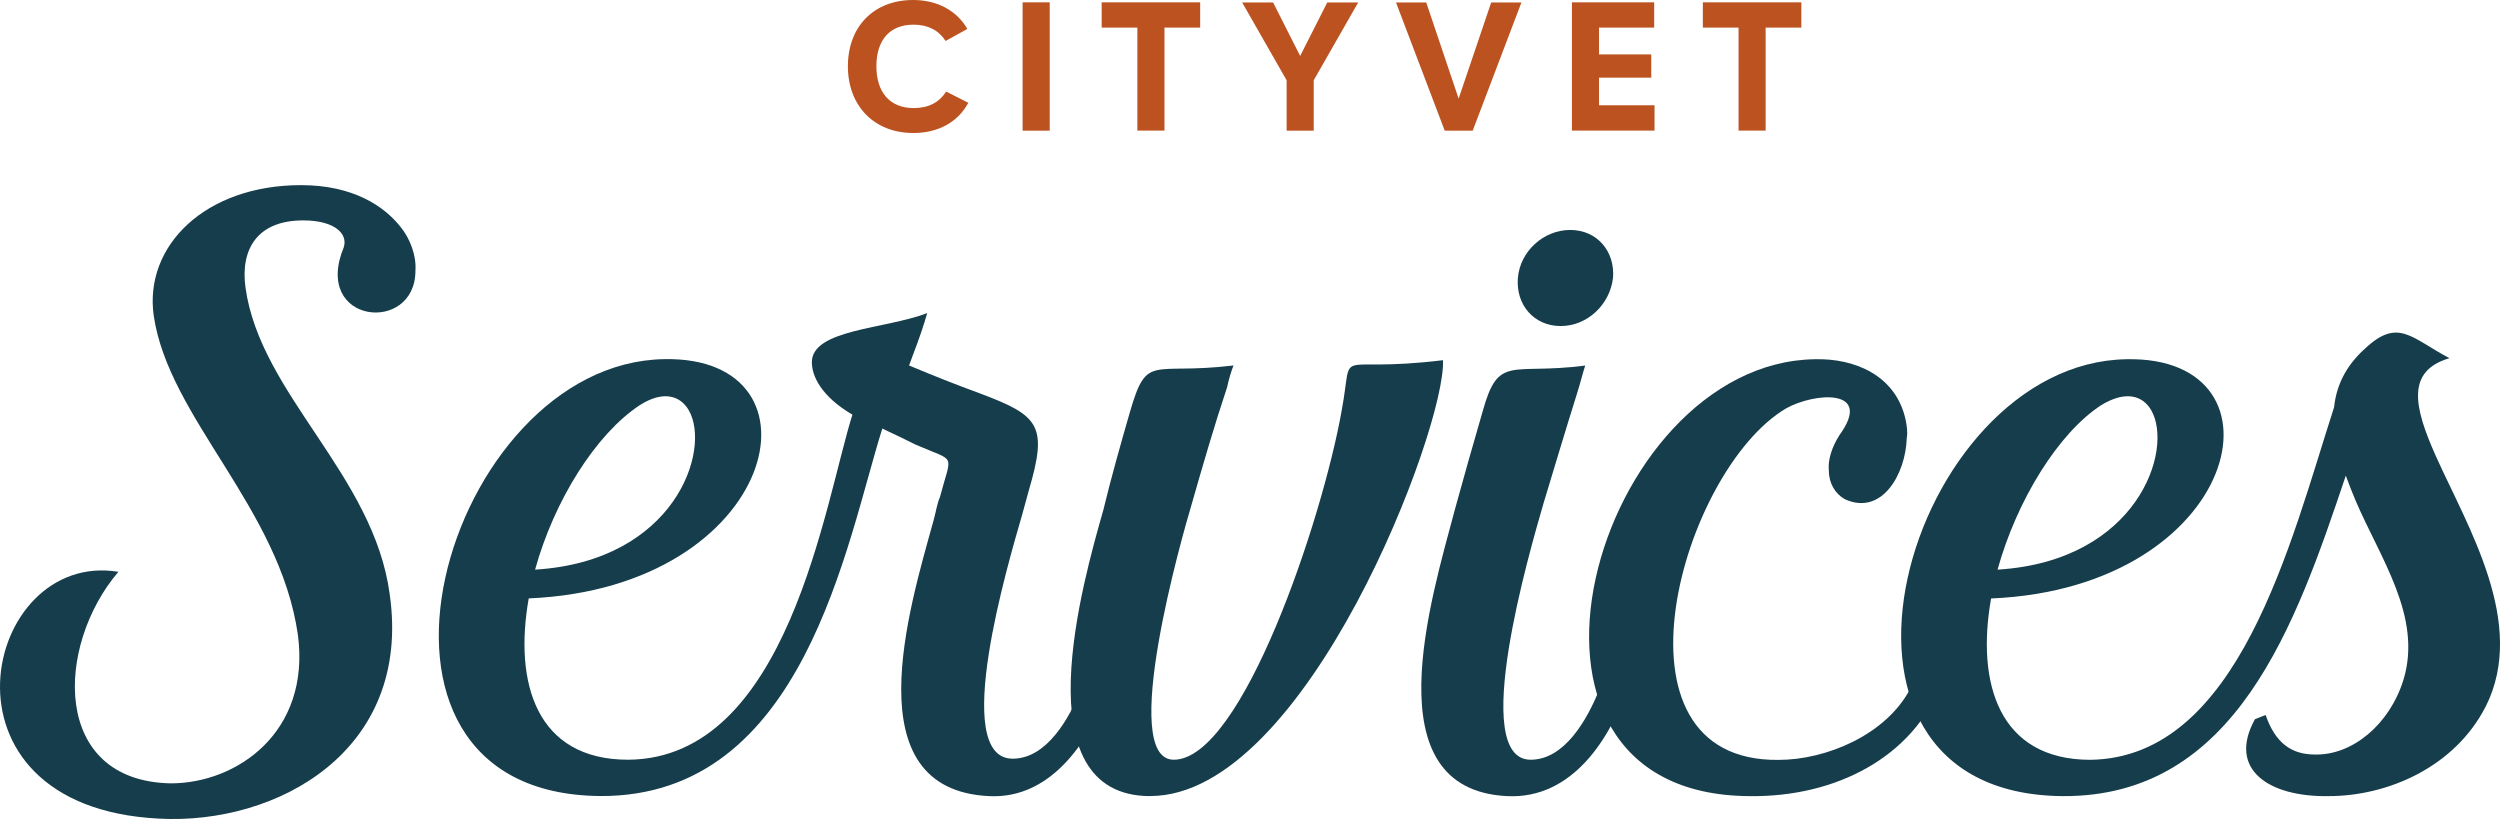
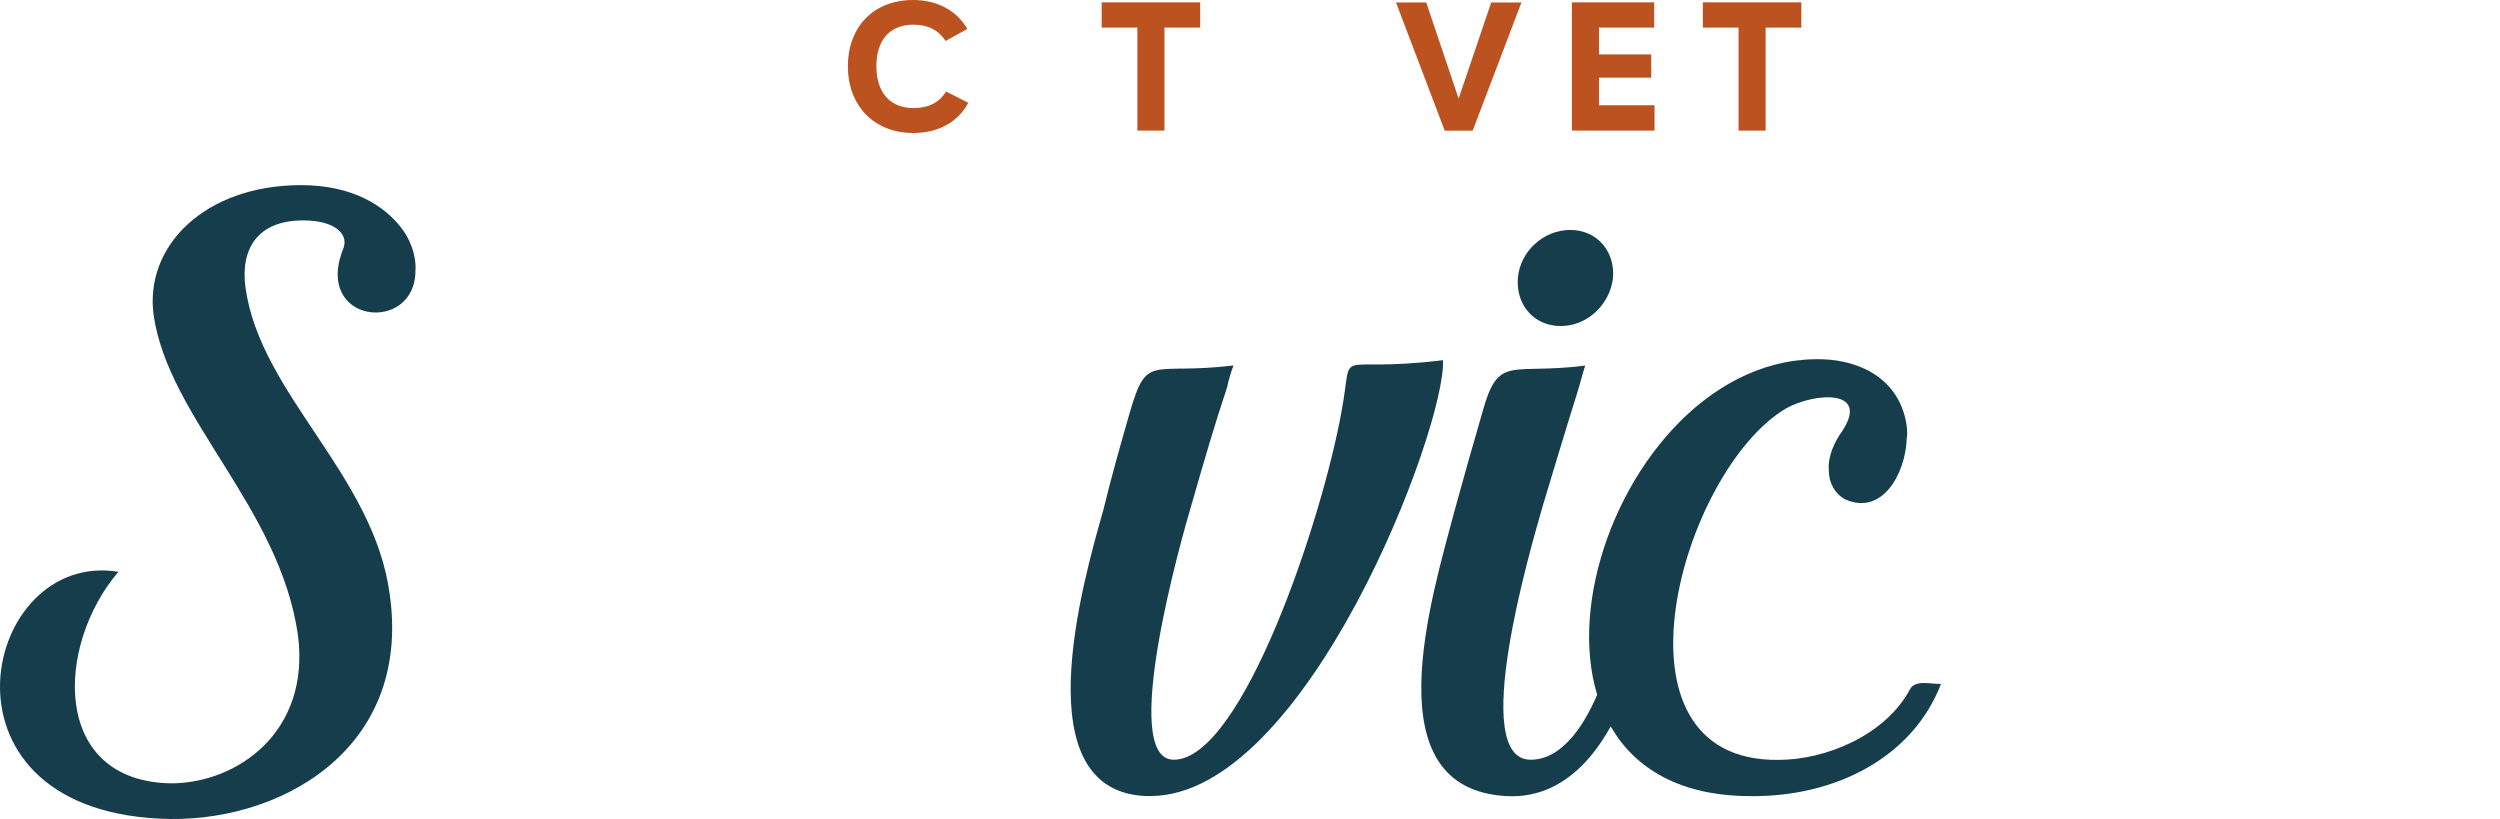
<svg xmlns="http://www.w3.org/2000/svg" id="b" data-name="Layer 2" viewBox="0 0 287.77 94.27">
  <defs>
    <style> .d { fill: #bc5220; } .e { fill: #163d4b; } </style>
  </defs>
  <g id="c" data-name="Layer 1">
    <g>
      <path class="e" d="m39.57,28.44c.49-1.48-.98-3.07-4.67-3.07-5.29,0-7.25,3.32-6.64,7.75,1.72,12.3,14.76,21.52,16.6,35.29,2.58,18.08-13.04,26.56-26.56,25.82-26.93-1.35-20.29-30.99-4.67-28.41-7.26,8.49-7.75,24.1,6.03,24.35,7.62,0,16.11-5.9,14.63-17.09-2.09-14.63-14.88-24.96-16.6-36.77-1.11-7.99,5.9-15,16.97-15,6.03,0,9.59,2.46,11.44,4.8,1.11,1.35,1.84,3.32,1.72,5.04,0,7.38-11.93,6.15-8.24-2.71Z" />
-       <path class="e" d="m127.87,78.73c-2.21,6.15-6.64,13.28-14.02,12.91-15.62-.74-9.22-21.52-6.39-31.73.25-.86.37-1.84.74-2.71,1.35-5.17,1.97-3.94-2.83-6.03-.98-.49-1.97-.98-3.81-1.84-4.18,13.28-8.98,42.42-32.46,42.3-32.22-.25-17.83-49.93,7.38-50.29,19.31-.37,13.16,26.32-15.62,27.54-1.72,9.71.86,18.57,11.44,18.57,18.45-.12,22.63-29.64,25.82-39.72-3.57-2.09-4.67-4.43-4.67-6.03,0-3.81,8.48-3.81,13.28-5.66-.86,2.95-1.48,4.3-2.09,6.03,2.95,1.23,5.41,2.21,8.12,3.2,6.89,2.58,7.87,3.69,5.66,11.19-.25.86-.49,1.84-.74,2.71-1.6,5.53-8.36,28.16-1.11,28.16,3.93,0,6.52-4.67,7.87-7.99.49-1.11,2.34-.62,3.44-.62Zm-66.28-13.16c16.11-.98,20.29-13.77,17.71-18.32-.98-1.72-2.95-2.34-5.66-.61-5.04,3.32-9.84,10.94-12.05,18.94Z" />
      <path class="e" d="m132.42,91.64c-14.88,0-7.75-24.72-5.41-32.96.86-3.57,1.97-7.5,3.07-11.31,1.97-6.76,2.46-4.18,11.8-5.29h.12c-.25.49-.62,1.84-.74,2.46-1.48,4.43-2.83,9.1-4.06,13.4-1.11,3.69-8.49,29.51-2.09,29.51,7.87,0,17.09-27.67,19.31-40.09,1.48-7.87-1.35-4.3,11.68-5.9.37,7.75-15.74,50.17-33.69,50.17Z" />
      <path class="e" d="m187.51,78.73c-2.09,6.27-6.52,13.28-14.02,12.91-15.62-.74-8.73-22.75-6.03-32.96.98-3.57,2.09-7.5,3.2-11.31,1.84-6.64,3.2-4.18,11.81-5.29-.25.74-.62,2.21-.86,2.95-1.35,4.3-2.71,8.85-3.94,12.91-1.6,5.53-8.61,29.51-1.48,29.51,3.93,0,6.52-4.67,7.87-7.99.49-1.23,2.09-.74,3.44-.74Zm-12.79-46.73c.25-3.07,2.95-5.53,6.03-5.53s5.17,2.46,4.92,5.53c-.37,3.07-2.95,5.53-6.03,5.53s-5.17-2.46-4.92-5.53Z" />
      <path class="e" d="m223.42,78.73c-3.2,8.36-12.05,13.04-22.01,12.91-32.09-.12-17.71-49.93,7.5-50.29,4.55-.12,9.35,1.84,10.45,7.01.12.61.25,1.35.12,2.09-.12,4.06-2.83,8.98-7.13,7.01-1.11-.62-1.84-1.84-1.84-3.32-.12-1.23.37-2.71,1.23-4.06,3.93-5.41-2.83-4.92-6.15-3.07-12.05,7.13-21.52,40.7-.86,40.46,5.41,0,12.3-2.83,15.12-8.12.62-1.11,2.21-.62,3.57-.62Z" />
-       <path class="e" d="m286.13,81.31c-3.57,7.01-11.31,10.33-18.08,10.33-6.89.12-11.68-3.07-8.49-8.85l1.23-.49c1.11,3.2,2.95,4.55,5.66,4.55,4.3.12,8.61-3.44,10.21-8.61,2.21-7.26-2.71-14.02-5.53-20.66-.37-.86-.74-1.84-1.11-2.83-5.78,17.22-12.67,37.01-32.59,36.89-32.22-.25-17.83-49.93,7.38-50.29,19.31-.37,13.16,26.32-15.62,27.54-1.72,9.71.86,18.57,11.44,18.57,17.09-.25,23-24.96,28.04-40.58.25-2.34,1.23-4.67,3.57-6.76,3.81-3.57,5.29-1.23,9.71,1.11-5.04,1.48-4.06,5.66-1.6,11.19,3.69,8.24,10.58,19.31,5.78,28.9Zm-56.2-15.74c16.11-.98,20.29-13.77,17.71-18.32-.98-1.72-2.95-2.34-5.78-.61-4.92,3.2-9.71,10.94-11.93,18.94Z" />
    </g>
    <g>
      <path class="d" d="m108.85,4.72c-.8-1.24-2.04-1.88-3.69-1.88-2.8,0-4.28,1.83-4.28,4.79s1.52,4.81,4.3,4.81c1.73,0,2.95-.67,3.73-1.9l2.55,1.29c-1.18,2.21-3.44,3.48-6.33,3.48-4.51,0-7.53-3.12-7.53-7.68s2.97-7.63,7.51-7.63c2.8,0,5.04,1.24,6.24,3.33l-2.51,1.39Z" />
-       <path class="d" d="m120.83,15.04h-3.12V.27h3.12v14.76Z" />
+       <path class="d" d="m120.83,15.04h-3.12h3.12v14.76Z" />
      <path class="d" d="m138.15.27v2.91h-4.11v11.85h-3.12V3.18h-4.11V.27h11.35Z" />
-       <path class="d" d="m151.22,9.24v5.8h-3.12v-5.8l-5.12-8.96h3.56l3.12,6.16,3.12-6.16h3.56l-5.12,8.96Z" />
      <path class="d" d="m169.53,15.04h-3.23l-5.61-14.76h3.48l3.73,11.07,3.75-11.07h3.48l-5.61,14.76Z" />
      <path class="d" d="m190.41.27v2.91h-6.35v3.08h6.01v2.68h-6.01v3.18h6.39v2.91h-9.51V.27h9.47Z" />
      <path class="d" d="m207.35.27v2.91h-4.11v11.85h-3.12V3.18h-4.11V.27h11.35Z" />
    </g>
  </g>
</svg>